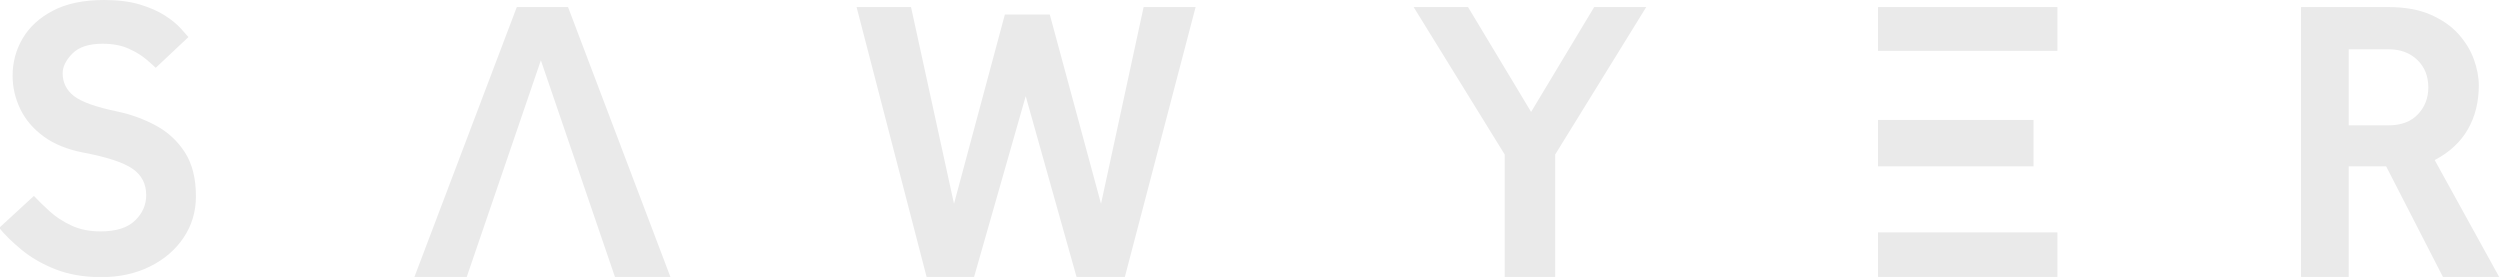
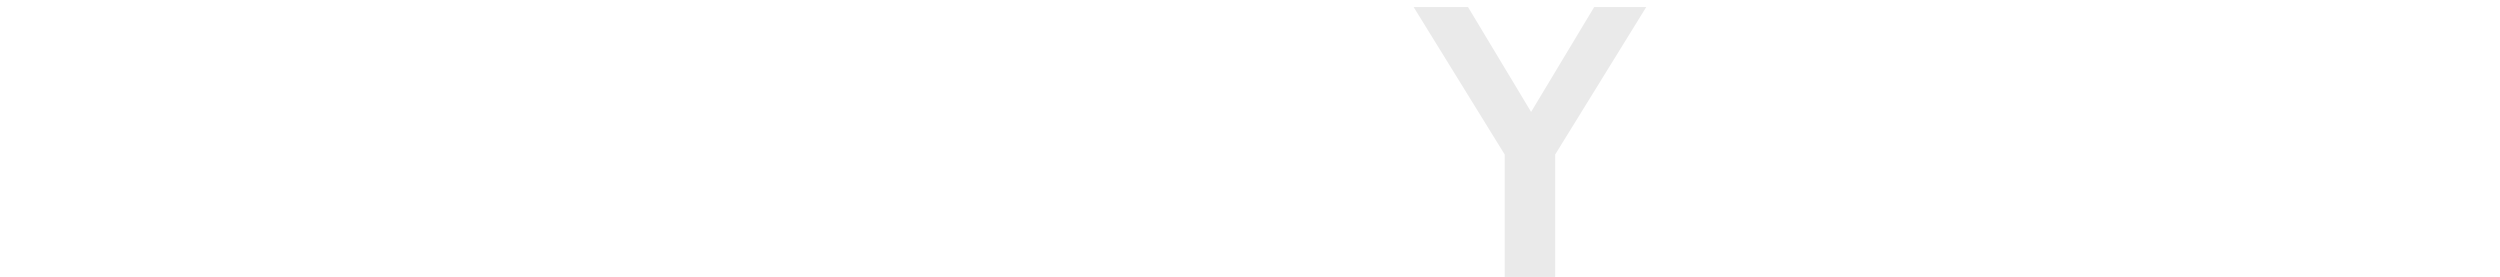
<svg xmlns="http://www.w3.org/2000/svg" id="a" viewBox="0 0 460.143 50.976">
-   <path d="M34.031,28.04c-1.36-2.1-3.14-3.75-5.34-4.93-2.2-1.19-4.56-2.05-7.07-2.58-3.97-.82-6.64-1.78-8.02-2.86-1.38-1.09-2.07-2.48-2.07-4.18,0-1.2.59-2.41,1.78-3.62,1.19-1.21,3.04-1.82,5.55-1.82,1.89,0,3.5.3,4.83.91,1.33.6,2.41,1.27,3.26,1.99.85.73,1.42,1.24,1.71,1.53l6.02-5.66c-.29-.34-.78-.88-1.45-1.63-.68-.75-1.63-1.53-2.87-2.33-1.23-.79-2.77-1.47-4.61-2.03-1.83-.55-4.04-.83-6.6-.83-3.77,0-6.9.65-9.4,1.96-2.49,1.3-4.35,3.01-5.58,5.11-1.24,2.11-1.85,4.39-1.85,6.86,0,2.13.47,4.17,1.41,6.13.95,1.96,2.37,3.64,4.28,5.04,1.91,1.41,4.34,2.4,7.3,2.98,4.35.82,7.37,1.81,9.07,2.97,1.69,1.16,2.53,2.79,2.53,4.86,0,1.79-.68,3.36-2.06,4.68-1.38,1.34-3.5,2-6.35,2-2.03,0-3.82-.36-5.37-1.09-1.55-.72-2.88-1.59-3.99-2.61-1.12-1.02-2.08-1.96-2.9-2.83L-.148,41.94c1.02,1.26,2.38,2.6,4.1,4.02,1.72,1.43,3.8,2.63,6.24,3.6,2.44.96,5.26,1.45,8.45,1.45,3.34,0,6.33-.66,8.96-1.96,2.64-1.31,4.71-3.09,6.21-5.34,1.5-2.24,2.25-4.77,2.25-7.58,0-3.29-.68-5.98-2.03-8.09Z" style="fill:#eaeaea;" />
-   <polygon points="123.395 50.976 113.188 50.976 99.551 11.1 85.905 50.976 76.277 50.976 95.121 1.3 104.551 1.3 123.395 50.976" style="fill:#eaeaea;" />
-   <path d="M210.491,1.3l-7.84,36.21-9.43-34.83h-8.27l-9.36,34.83-7.91-36.21h-10.02l12.89,49.676h8.735l9.505-33.276,9.358,33.276h8.887L220.061,1.3h-9.57Z" style="fill:#eaeaea;" />
  <path d="M293.421,1.3l-11.61,19.3-11.61-19.3h-10.01l16.76,27.14v22.536h9.29v-22.536l16.76-27.14h-9.58Z" style="fill:#eaeaea;" />
-   <path d="M345.661,1.3v8.06h33.02V1.3h-33.02ZM345.661,22.073v8.547h28.625v-8.547h-28.625ZM345.661,42.776v8.2h33.02v-8.2h-33.02Z" style="fill:#eaeaea;" />
-   <path d="M448.121,29.46c2.7-1.41,4.73-3.28,6.09-5.63,1.35-2.34,2.03-5.04,2.03-8.09,0-1.54-.3-3.15-.91-4.82-.6-1.67-1.56-3.23-2.86-4.68-1.31-1.45-3.03-2.64-5.15-3.56-2.13-.92-4.72-1.38-7.77-1.38h-16.03v49.676h8.78v-20.356h6.89l10.454,20.356h10.349l-11.873-21.516ZM445.031,21.04c-1.28,1.35-3.08,2.03-5.4,2.03h-7.33v-14h7.33c2.17,0,3.94.65,5.29,1.96,1.36,1.3,2.03,3,2.03,5.08,0,1.93-.64,3.58-1.92,4.93Z" style="fill:#eaeaea;" />
</svg>